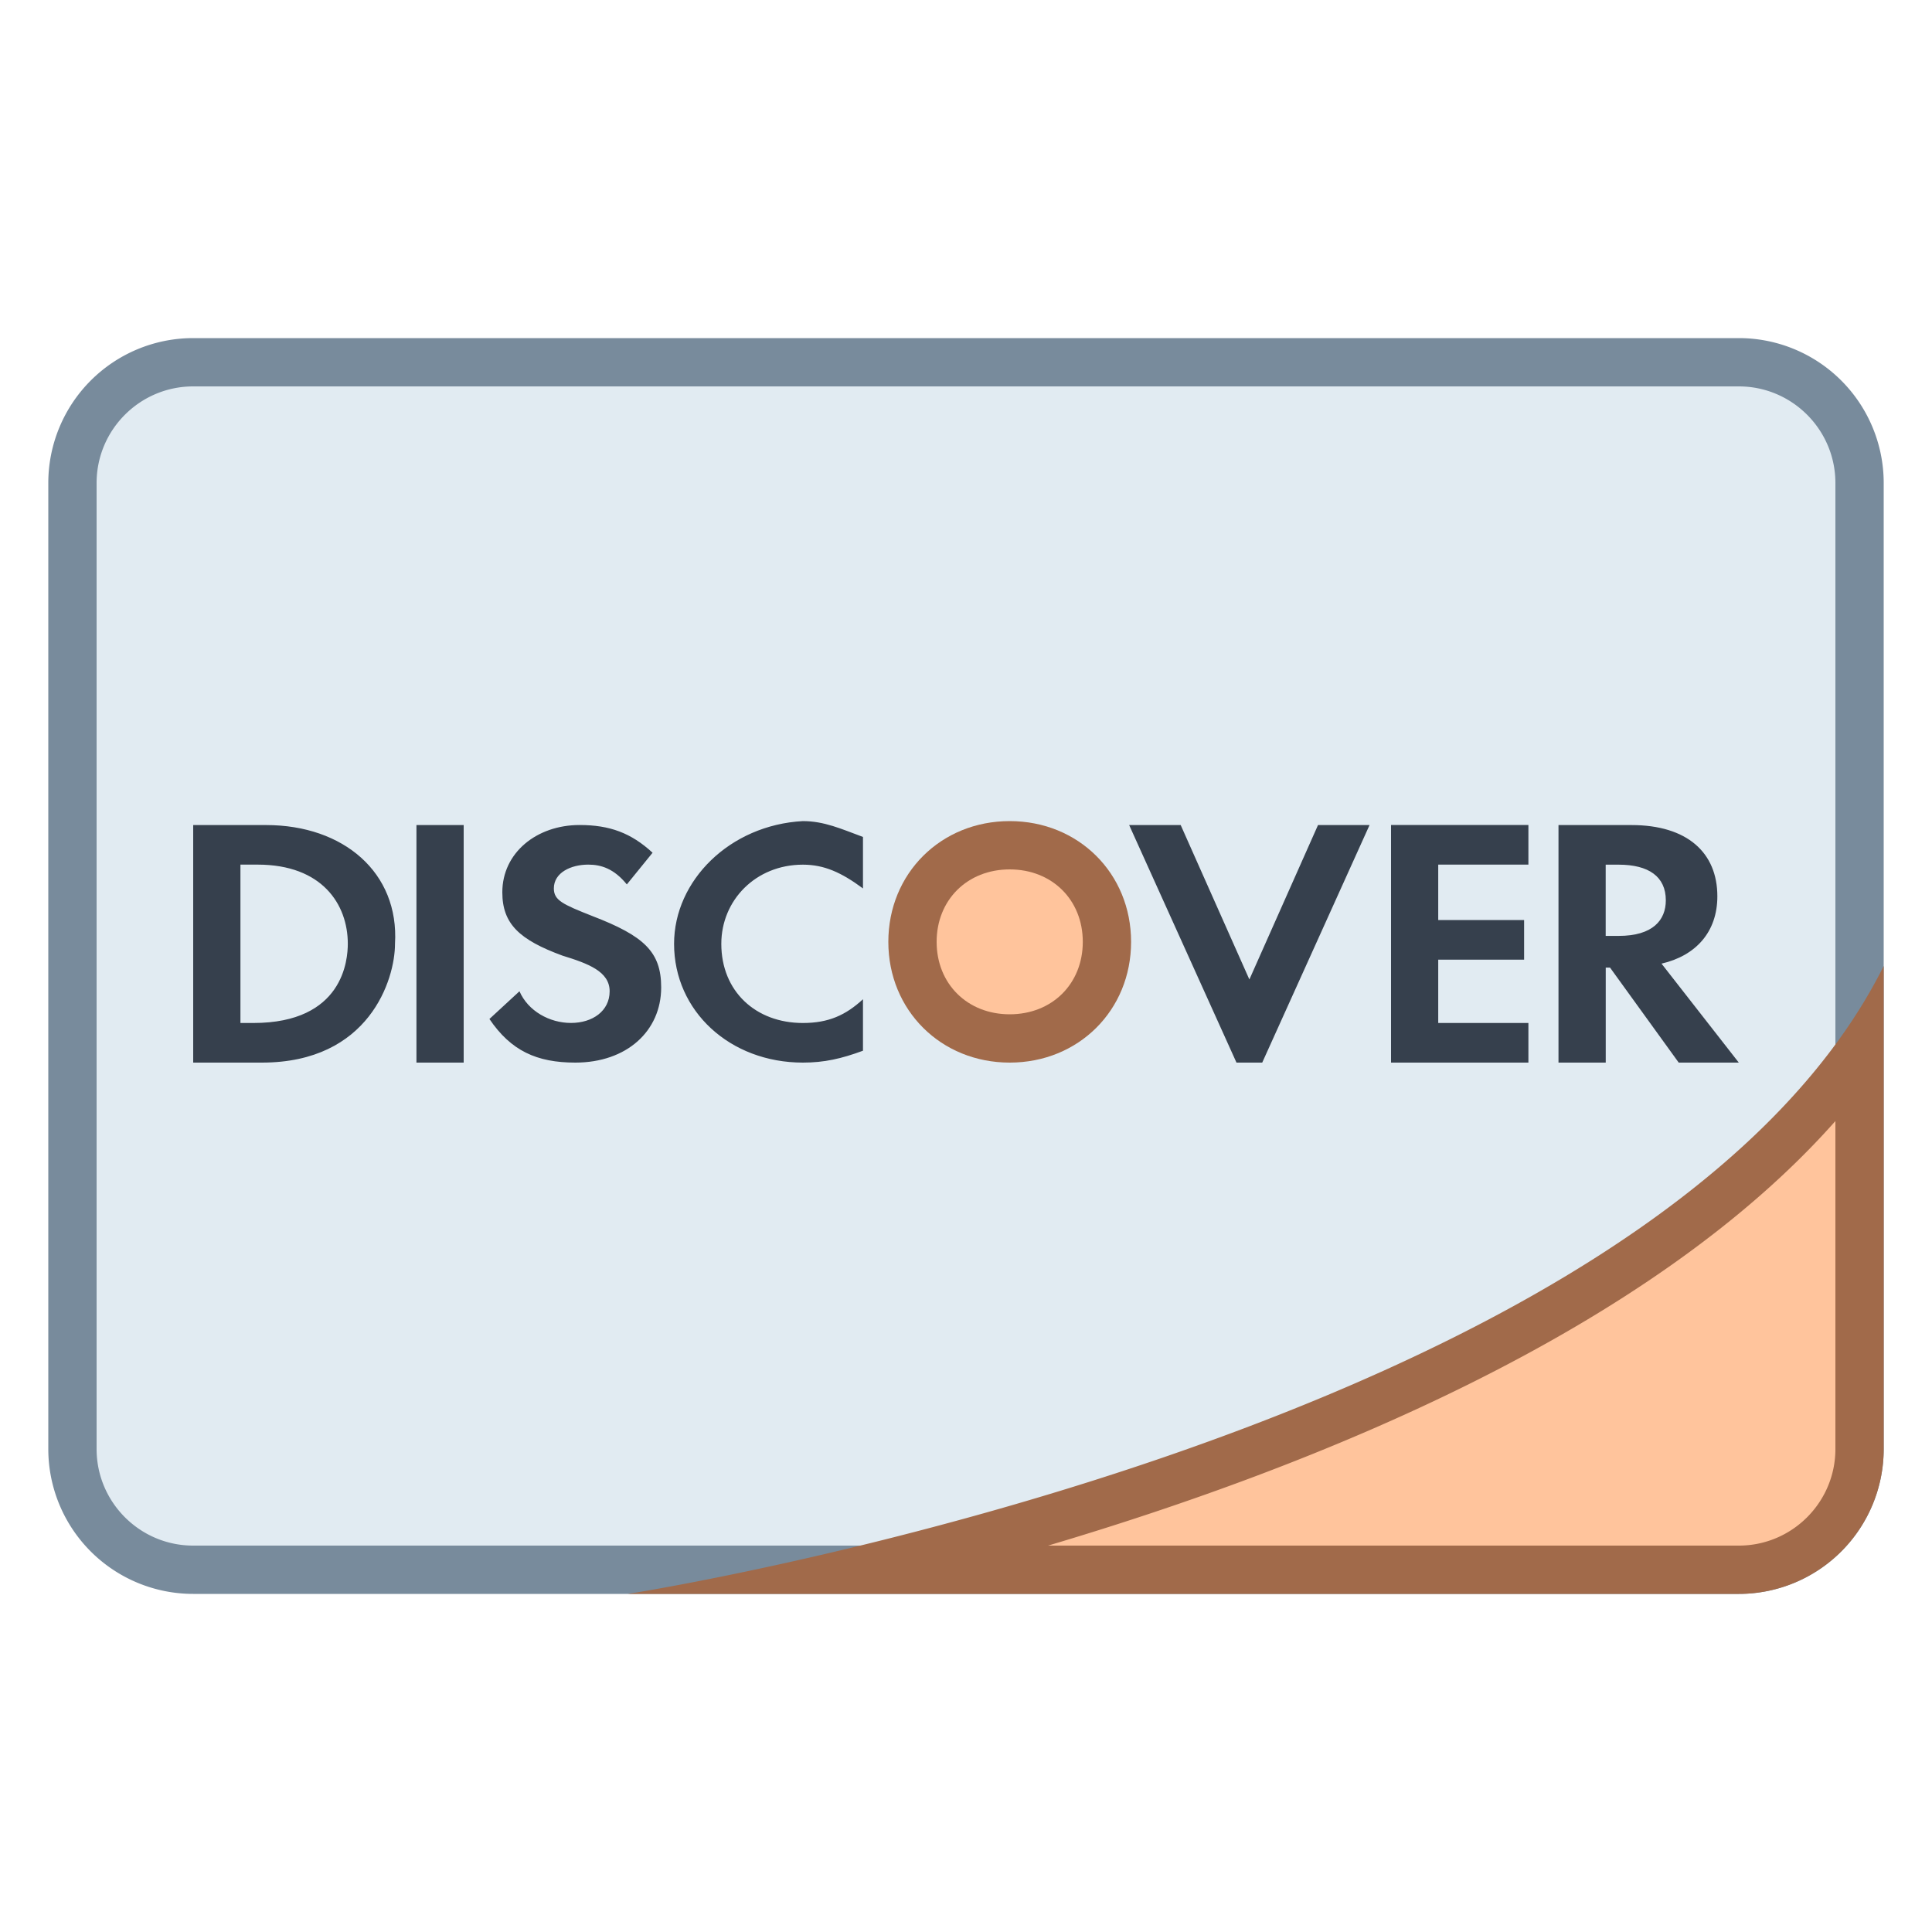
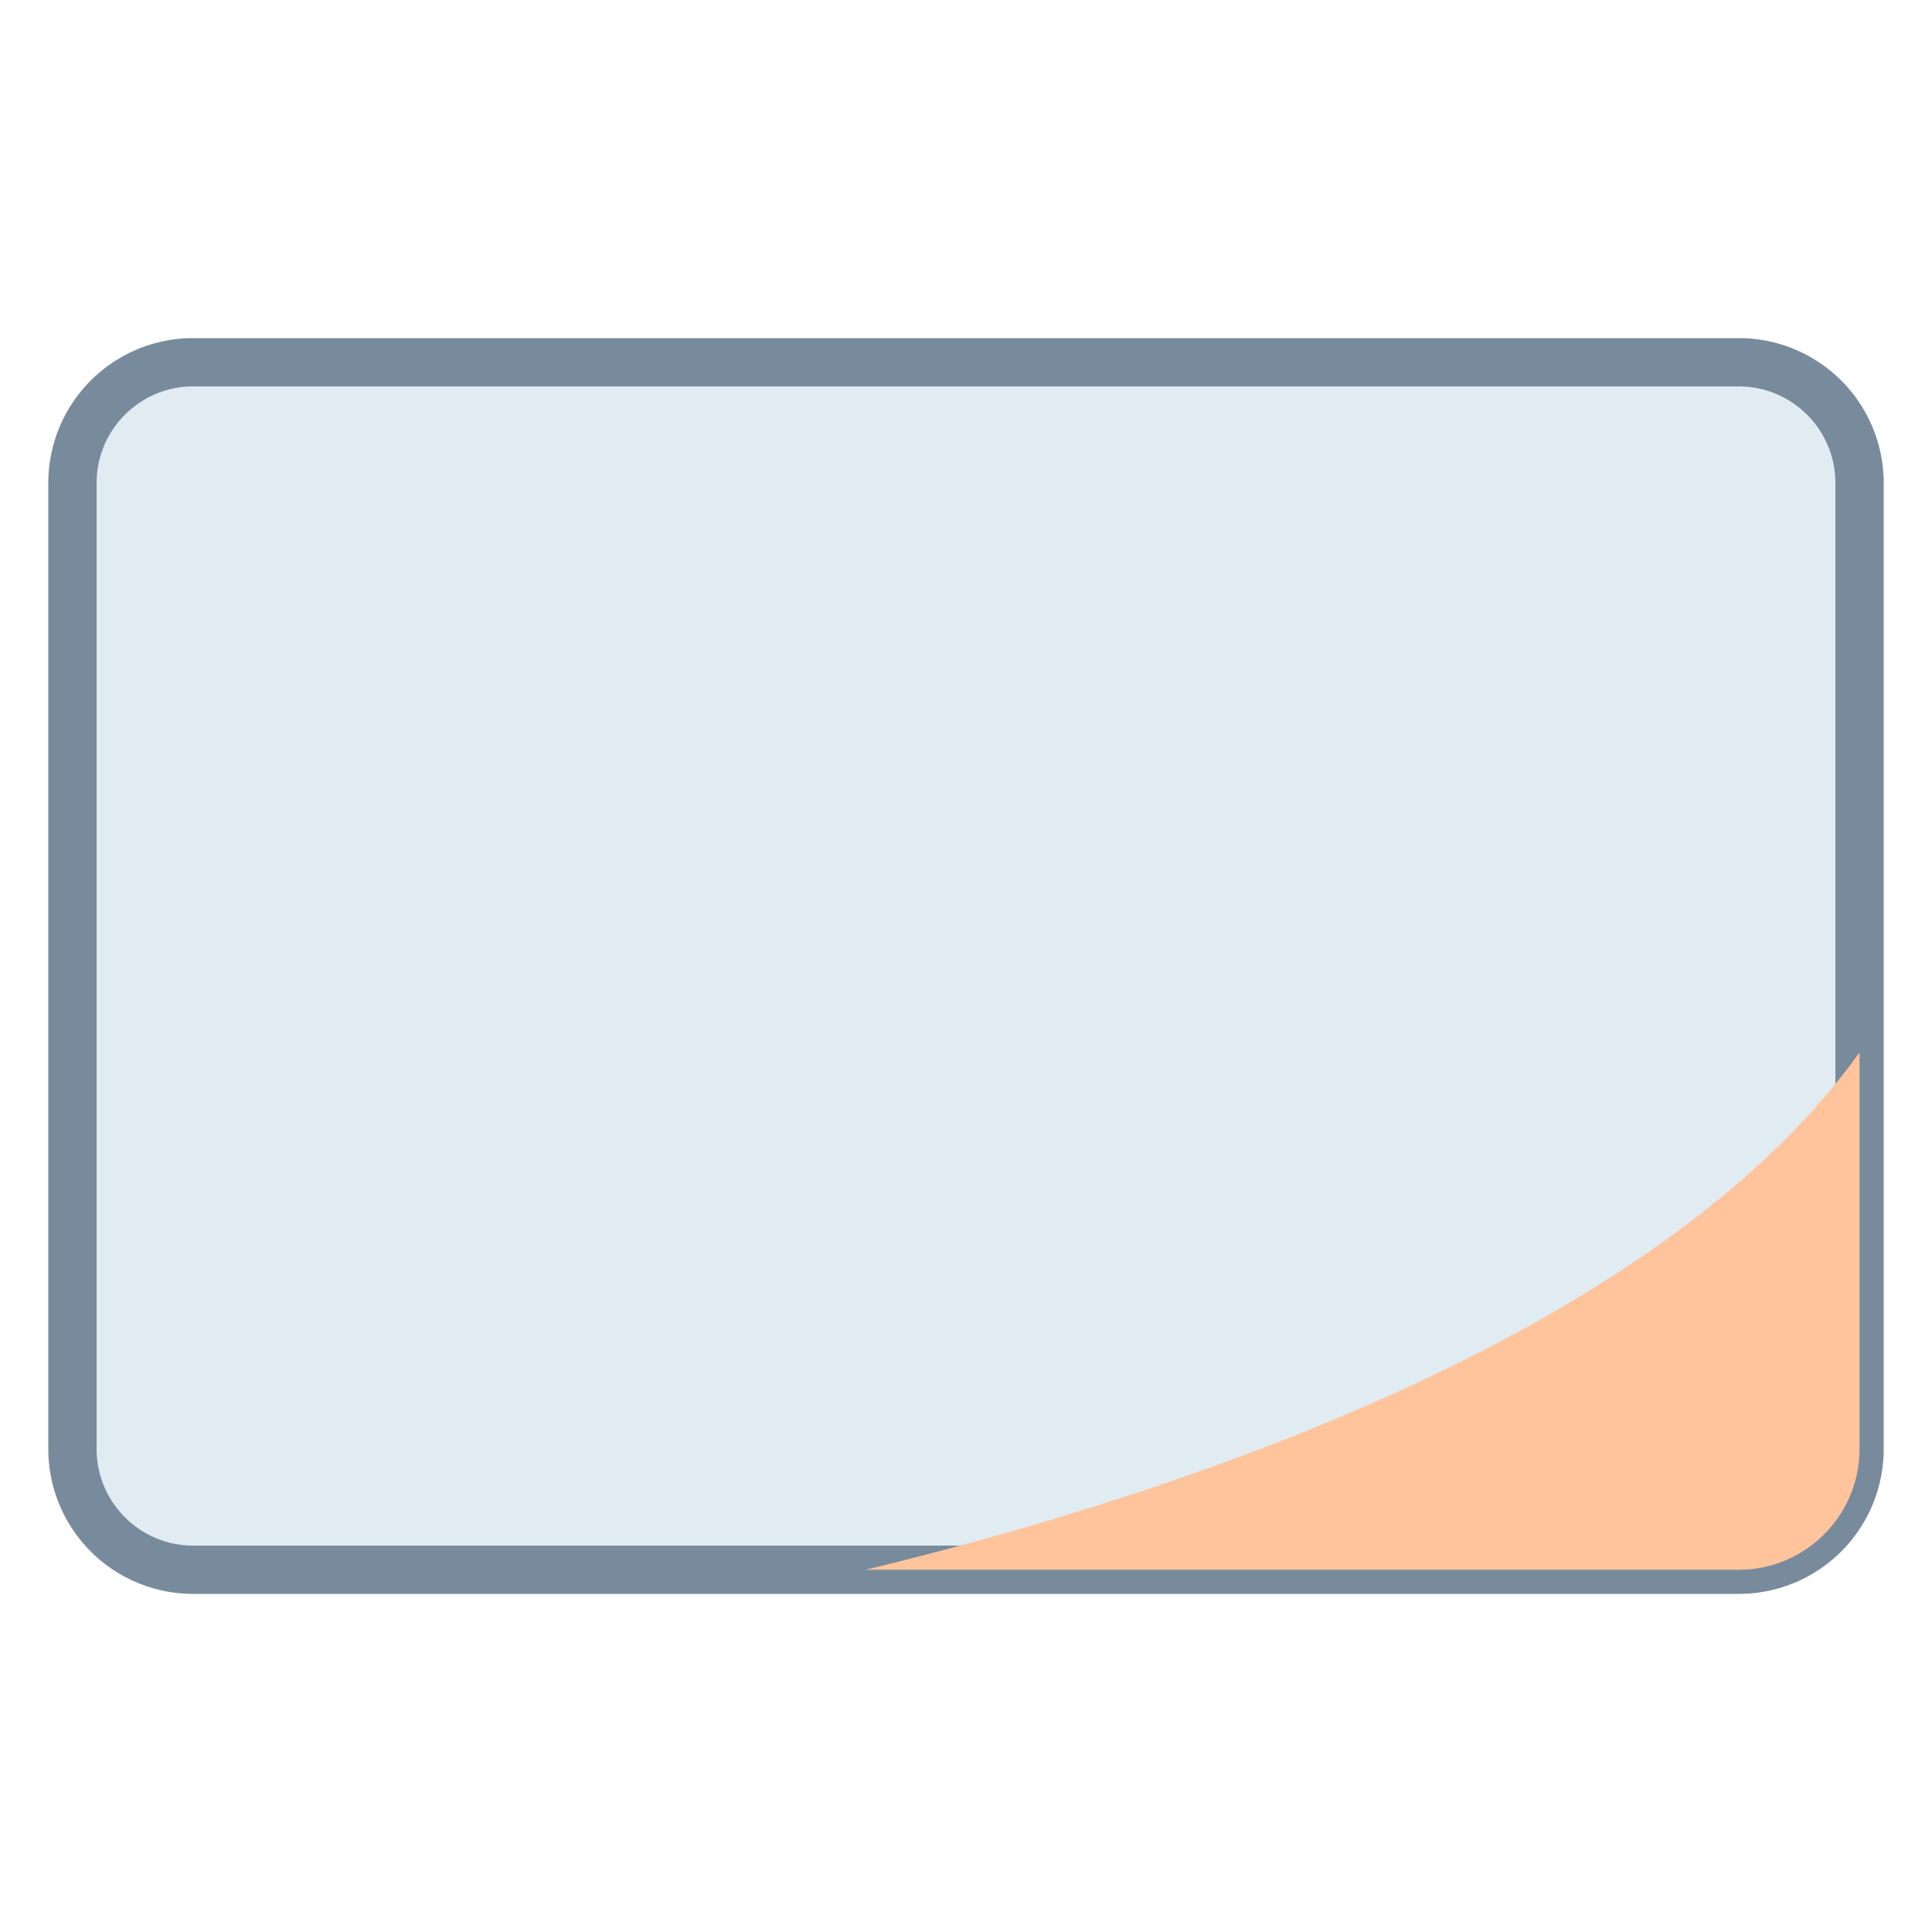
<svg xmlns="http://www.w3.org/2000/svg" viewBox="0 0 40 40">
  <path d="M4 32.5A2.503 2.503 0 0 1 1.5 30V10c0-1.378 1.122-2.5 2.5-2.5h32c1.378 0 2.5 1.122 2.5 2.5v20c0 1.378-1.122 2.5-2.5 2.5H4z" fill="#e1ebf2" />
-   <path d="M36 8c1.103 0 2 .897 2 2v20c0 1.103-.897 2-2 2H4c-1.103 0-2-.897-2-2V10c0-1.103.897-2 2-2h32m0-1H4a3 3 0 0 0-3 3v20a3 3 0 0 0 3 3h32a3 3 0 0 0 3-3V10a3 3 0 0 0-3-3z" fill="#788b9c" />
+   <path d="M36 8c1.103 0 2 .897 2 2v20c0 1.103-.897 2-2 2H4c-1.103 0-2-.897-2-2V10c0-1.103.897-2 2-2h32m0-1H4a3 3 0 0 0-3 3v20a3 3 0 0 0 3 3h32a3 3 0 0 0 3-3V10a3 3 0 0 0-3-3" fill="#788b9c" />
  <path d="M17.922 32.5c6.109-1.476 16.299-4.731 20.578-10.711V30c0 1.378-1.122 2.5-2.5 2.5H17.922z" fill="#ffc49c" />
-   <path d="M38 23.21V30c0 1.103-.897 2-2 2H21.699c5.553-1.648 12.445-4.435 16.301-8.79M39 20c-4.841 9.707-26 13-26 13h23a3 3 0 0 0 3-3V20z" fill="#a16a4a" />
-   <path d="M20.905 21.5c-1.147 0-2.013-.86-2.013-2s.866-2 2.013-2 2.013.86 2.013 2-.866 2-2.013 2z" fill="#ffc49c" />
-   <path d="M20.905 18c.877 0 1.513.631 1.513 1.5s-.636 1.5-1.513 1.5c-.877 0-1.513-.631-1.513-1.5s.636-1.5 1.513-1.5m0-1c-1.424 0-2.513 1.083-2.513 2.5s1.089 2.5 2.513 2.5 2.513-1.083 2.513-2.5-1.089-2.5-2.513-2.5z" fill="#a16a4a" />
-   <path d="M8.622 17.082H9.6V22h-.978v-4.918zm5.334 2.459c0 1.393 1.156 2.459 2.667 2.459.444 0 .8-.082 1.244-.246v-1.066c-.356.328-.711.492-1.244.492-.978 0-1.689-.656-1.689-1.639 0-.902.711-1.639 1.689-1.639.444 0 .8.164 1.244.492v-1.066c-.445-.164-.8-.328-1.245-.328-1.511.082-2.666 1.23-2.666 2.541zm11.911.738l-1.422-3.197h-1.067L25.6 22h.533l2.222-4.918h-1.067l-1.421 3.197zM28.8 22h2.844v-.82h-1.867v-1.311h1.778v-.82h-1.778v-1.148h1.867v-.82H28.8V22zm6.756-3.443c0-.902-.622-1.475-1.778-1.475h-1.511V22h.978v-1.967h.089L34.756 22H36l-1.6-2.049c.711-.164 1.156-.656 1.156-1.394zm-2.045.82h-.267v-1.475h.267c.622 0 .978.246.978.738 0 .409-.267.737-.978.737zm-28-2.295H4V22h1.422c2.222 0 2.756-1.721 2.756-2.459.089-1.475-1.067-2.459-2.667-2.459zm-.267 4.098h-.266v-3.279h.356c1.333 0 1.867.82 1.867 1.639-.001.329-.09 1.64-1.957 1.64zm7.023-2.213c-.622-.246-.8-.328-.8-.574 0-.328.356-.492.711-.492.267 0 .533.082.8.41l.533-.656c-.444-.41-.889-.574-1.511-.574-.889 0-1.6.574-1.6 1.393 0 .656.356.984 1.244 1.311.533.164.978.328.978.738s-.356.656-.8.656c-.444 0-.889-.246-1.067-.656l-.622.574c.445.657.978.903 1.778.903 1.067 0 1.778-.656 1.778-1.557 0-.738-.356-1.066-1.422-1.476z" fill="#36404d" />
</svg>